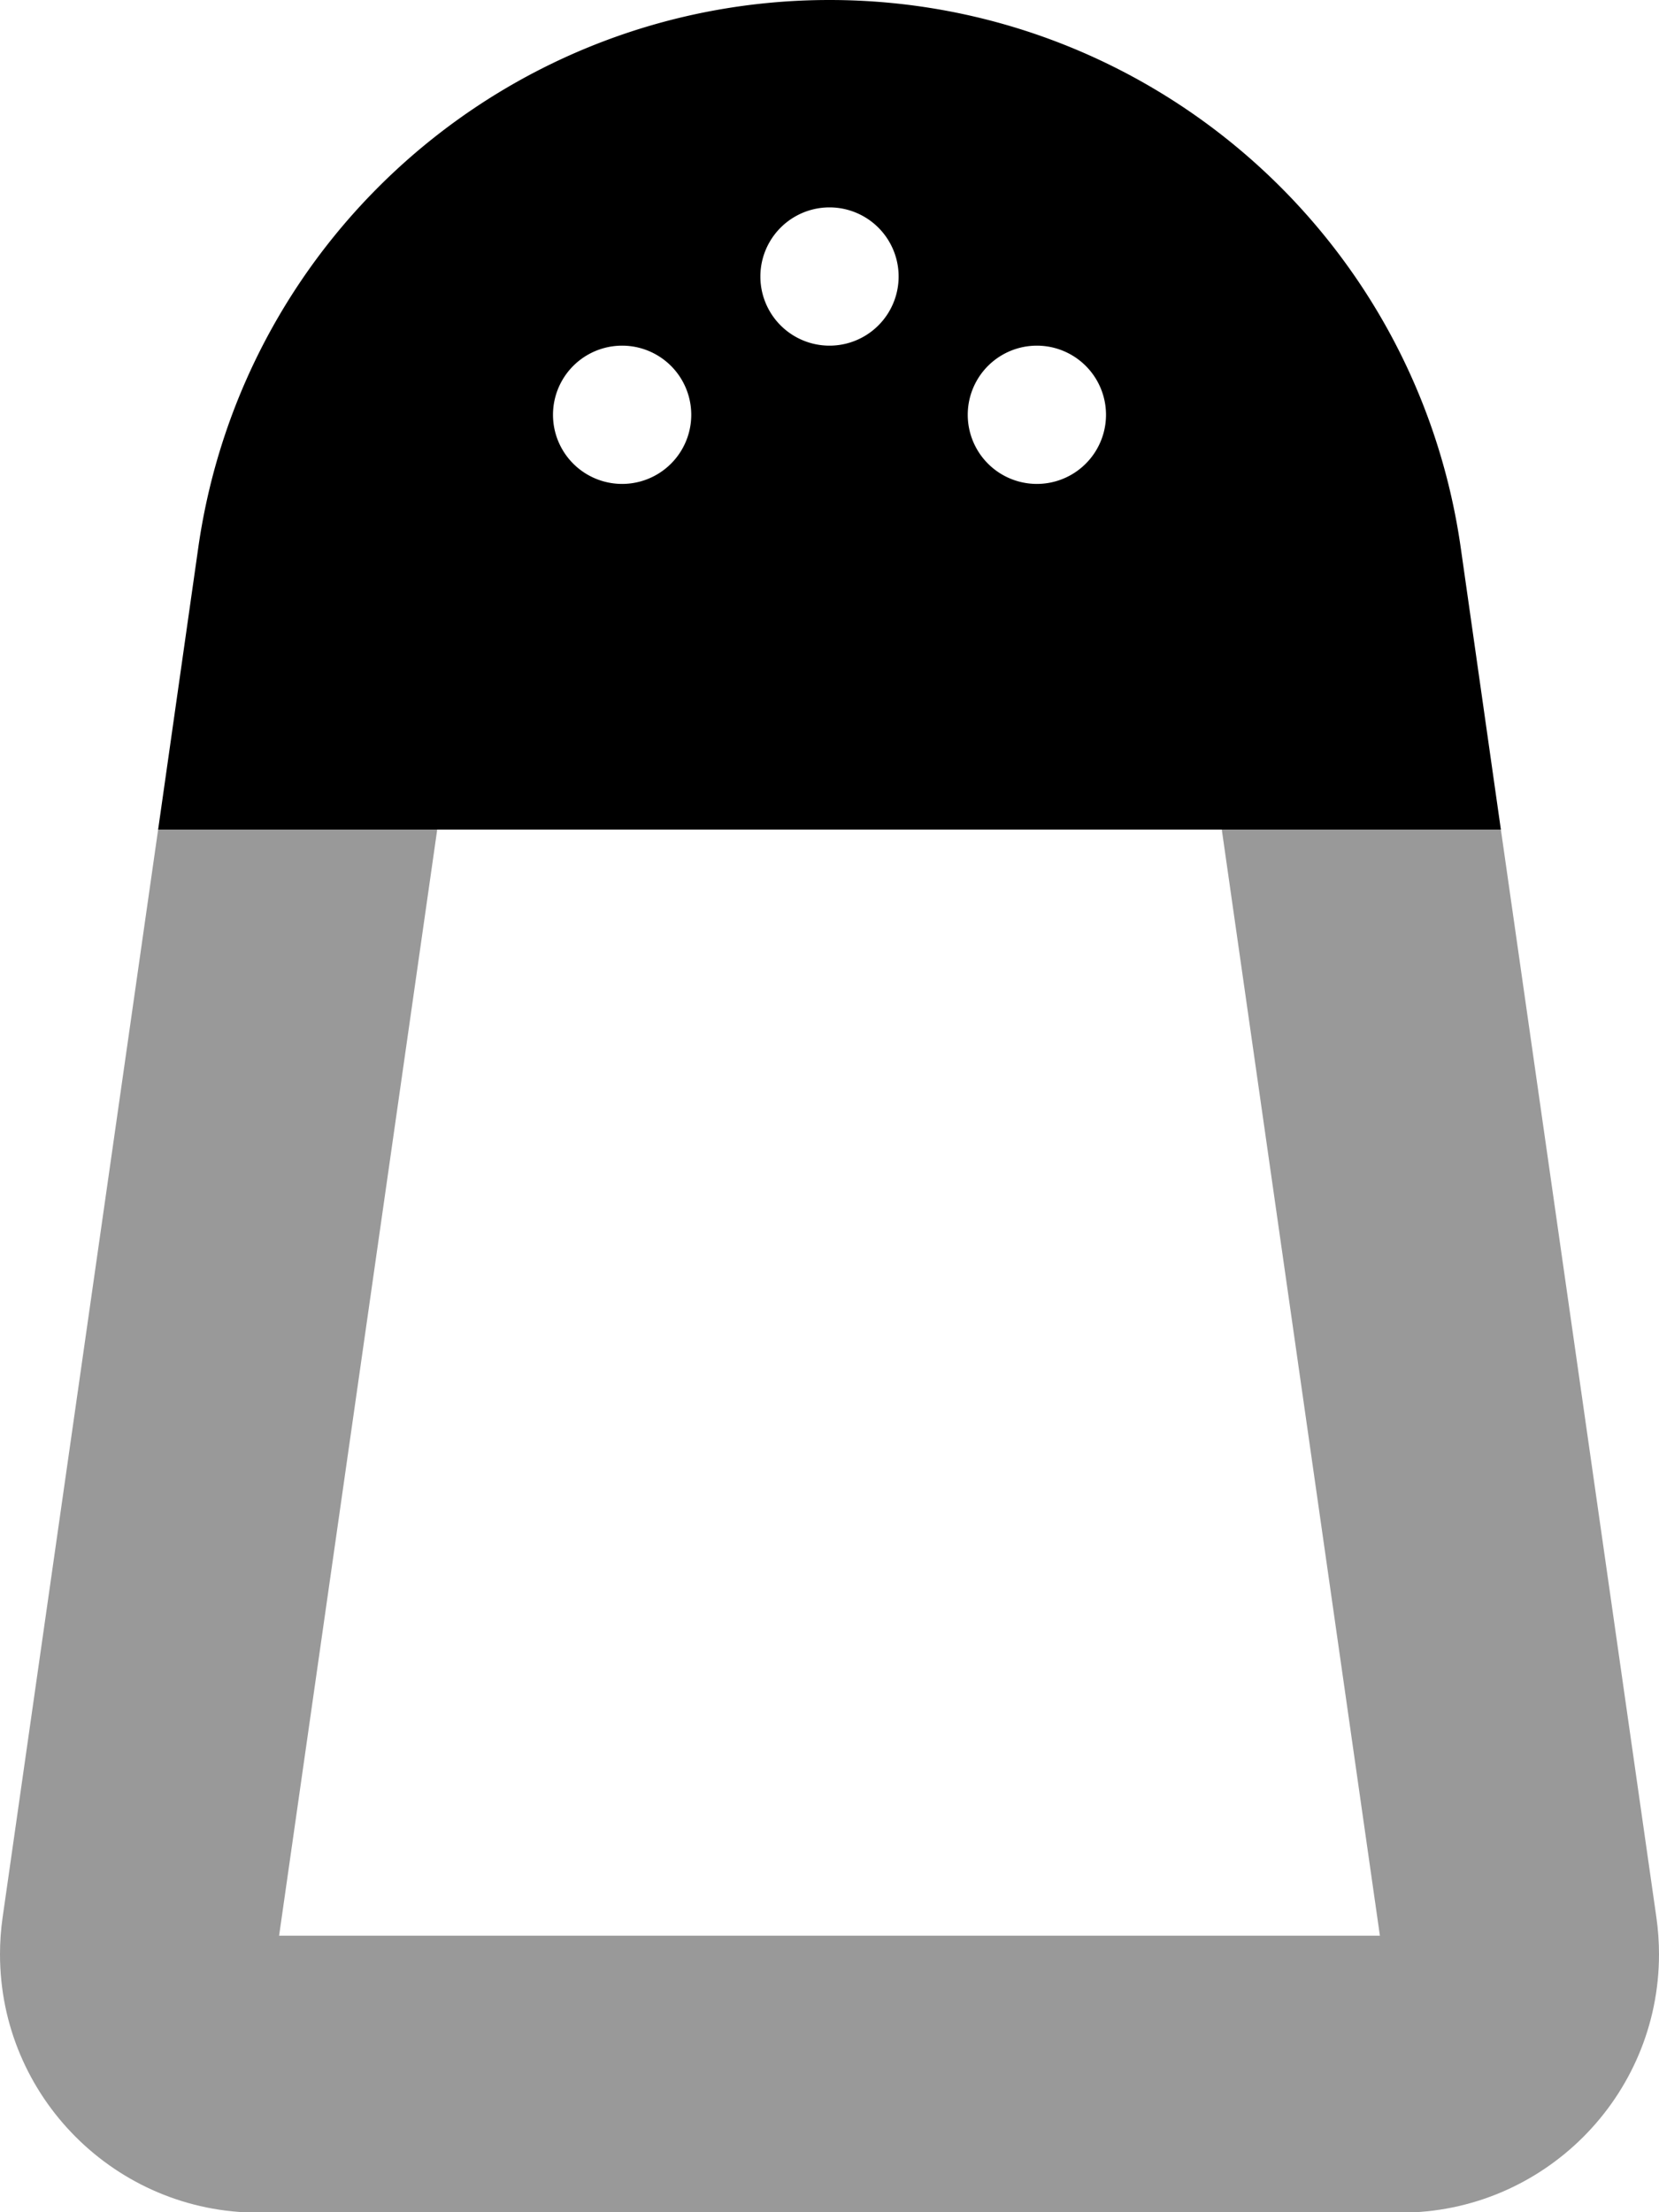
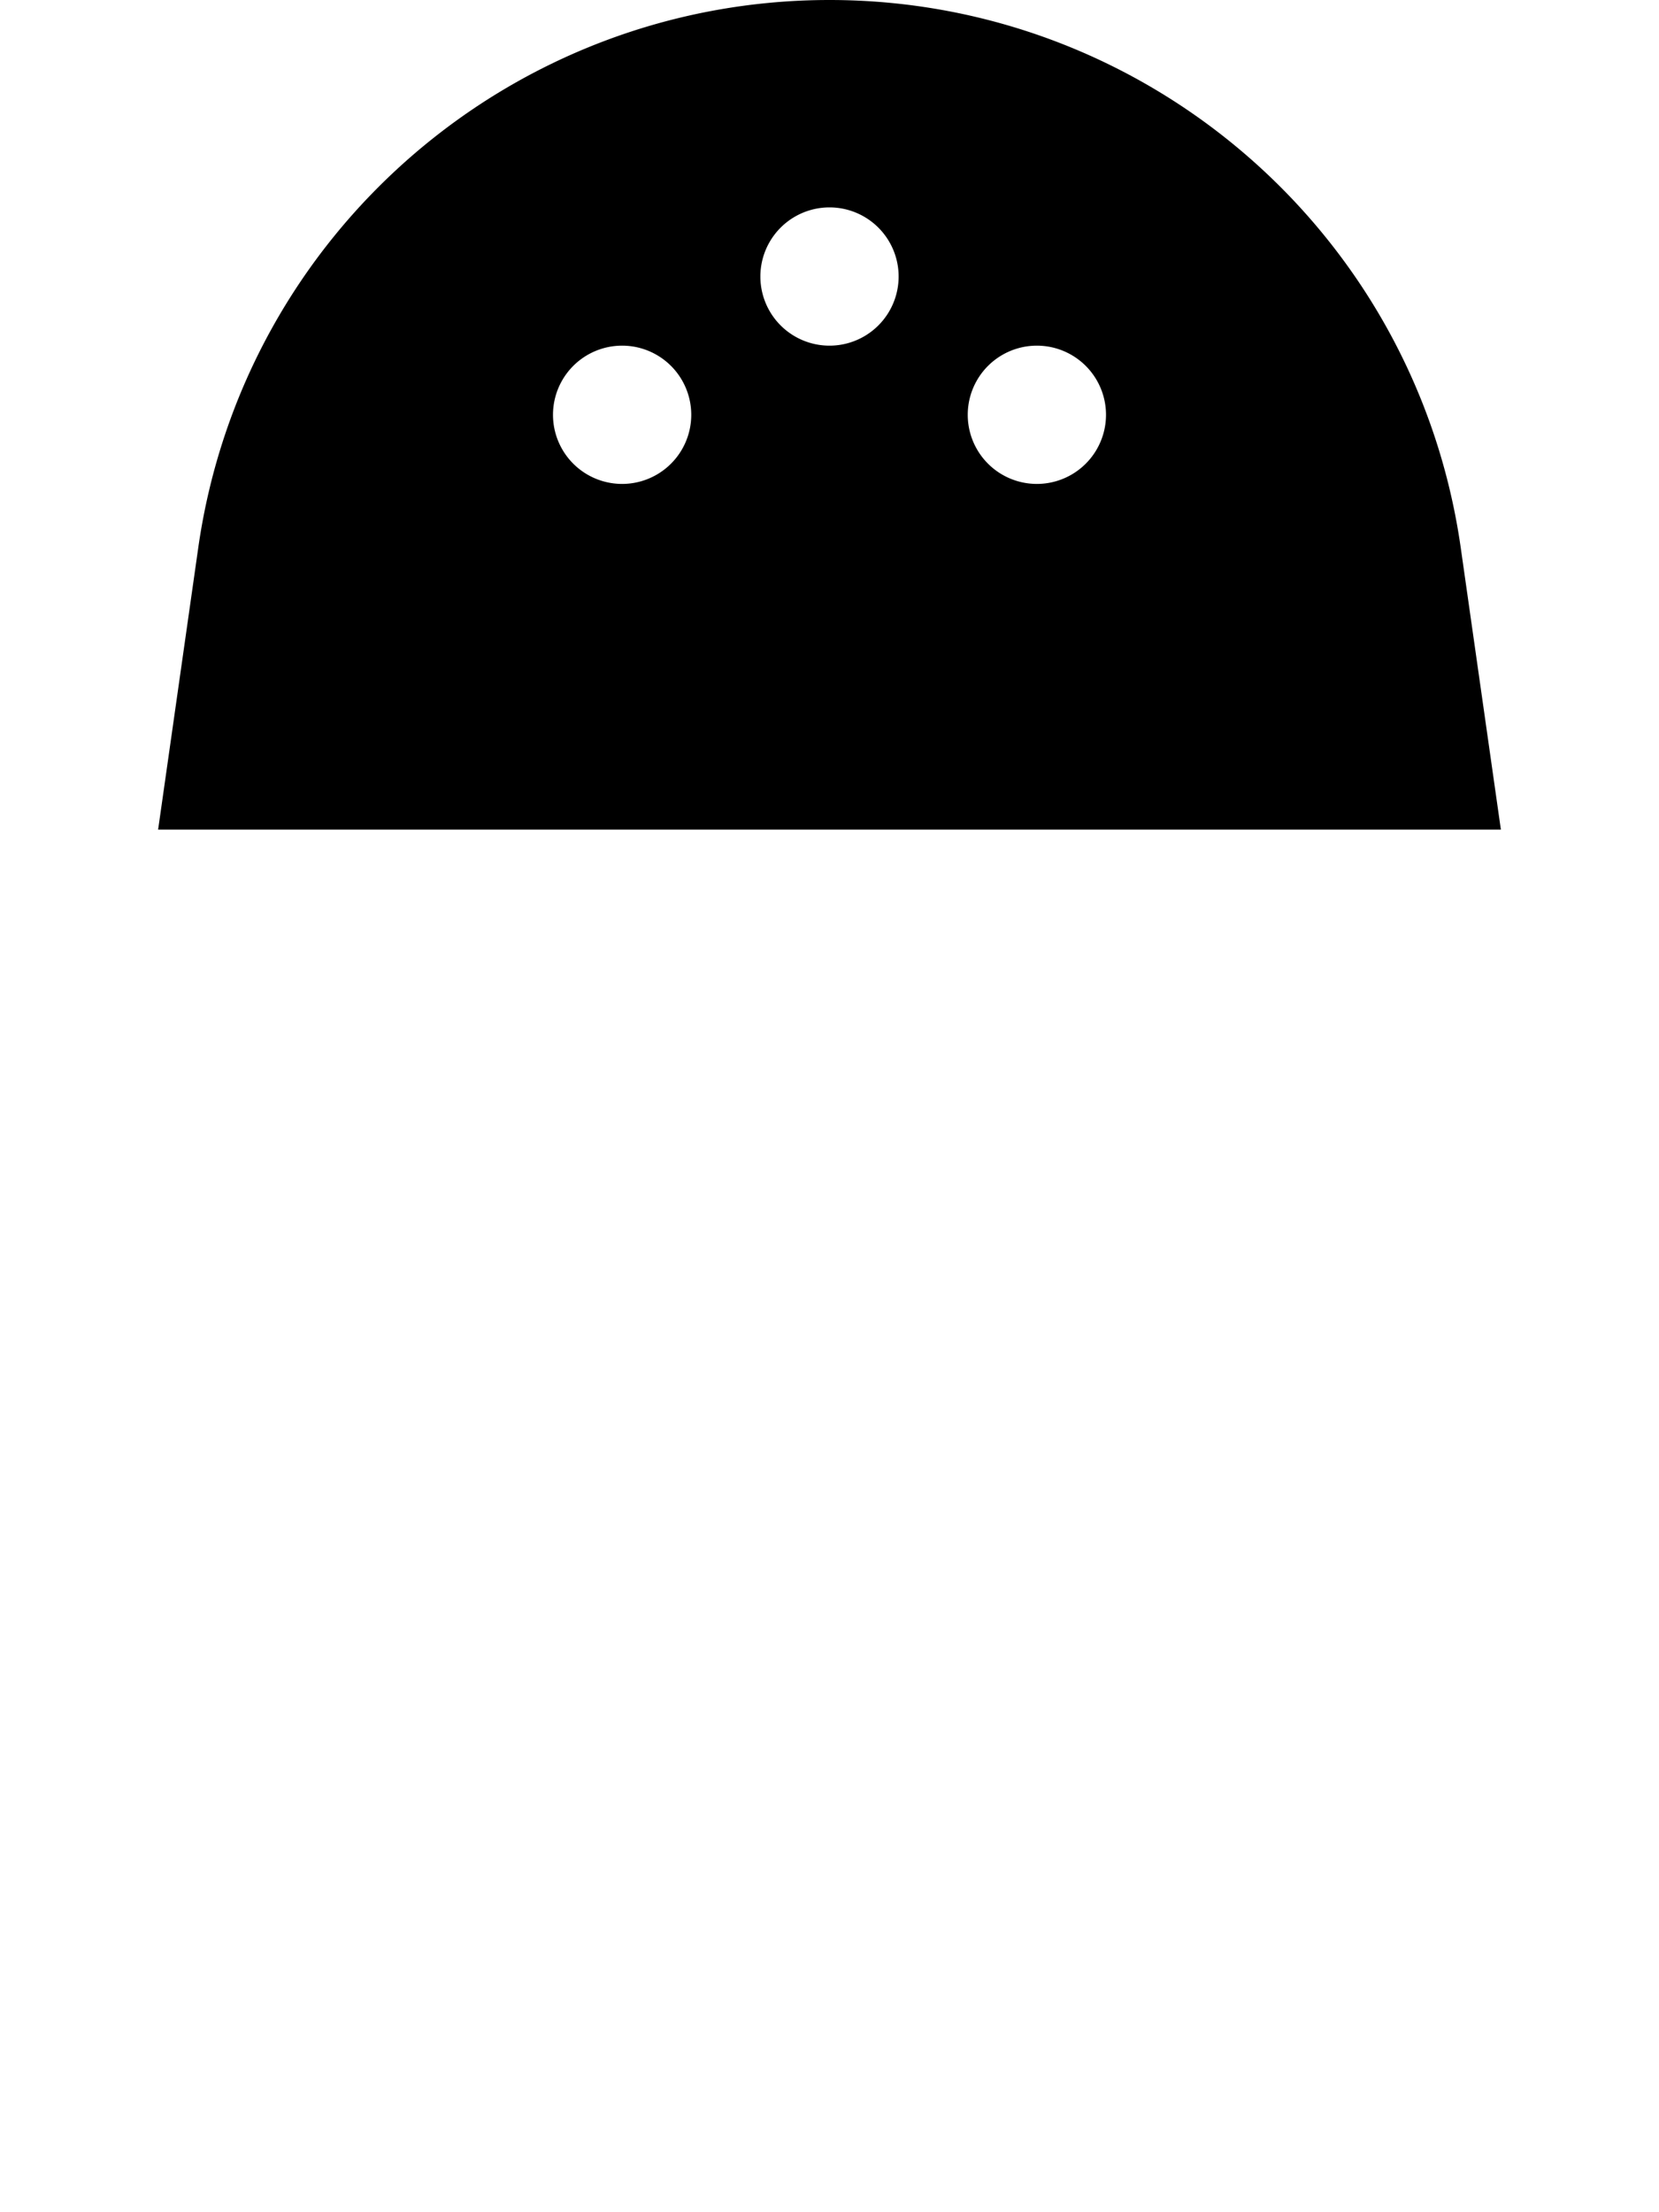
<svg xmlns="http://www.w3.org/2000/svg" viewBox="0 0 384 512">
  <defs>
    <style>.fa-secondary{opacity:.4}</style>
  </defs>
-   <path class="fa-secondary" d="M36.6 192L.6 443.8c-.4 2.8-.6 5.6-.6 8.5c0 33 26.8 59.8 59.8 59.8H324.2c33 0 59.8-26.8 59.8-59.8c0-2.8-.2-5.7-.6-8.5L347.4 192H282.8l36.6 256H64.6l36.6-256H36.6z" />
-   <path class="fa-primary" d="M101.2 192H282.8h64.6l-9.3-65.3C327.7 54 265.4 0 192 0S56.3 54 45.9 126.7L36.6 192h64.6zM176 64a16 16 0 1 1 32 0 16 16 0 1 1 -32 0zM144 80a16 16 0 1 1 0 32 16 16 0 1 1 0-32zm80 16a16 16 0 1 1 32 0 16 16 0 1 1 -32 0z" />
+   <path class="fa-primary" d="M101.2 192H282.8h64.6l-9.3-65.3C327.7 54 265.4 0 192 0S56.3 54 45.9 126.7L36.6 192h64.6zM176 64a16 16 0 1 1 32 0 16 16 0 1 1 -32 0zM144 80a16 16 0 1 1 0 32 16 16 0 1 1 0-32zm80 16a16 16 0 1 1 32 0 16 16 0 1 1 -32 0" />
</svg>